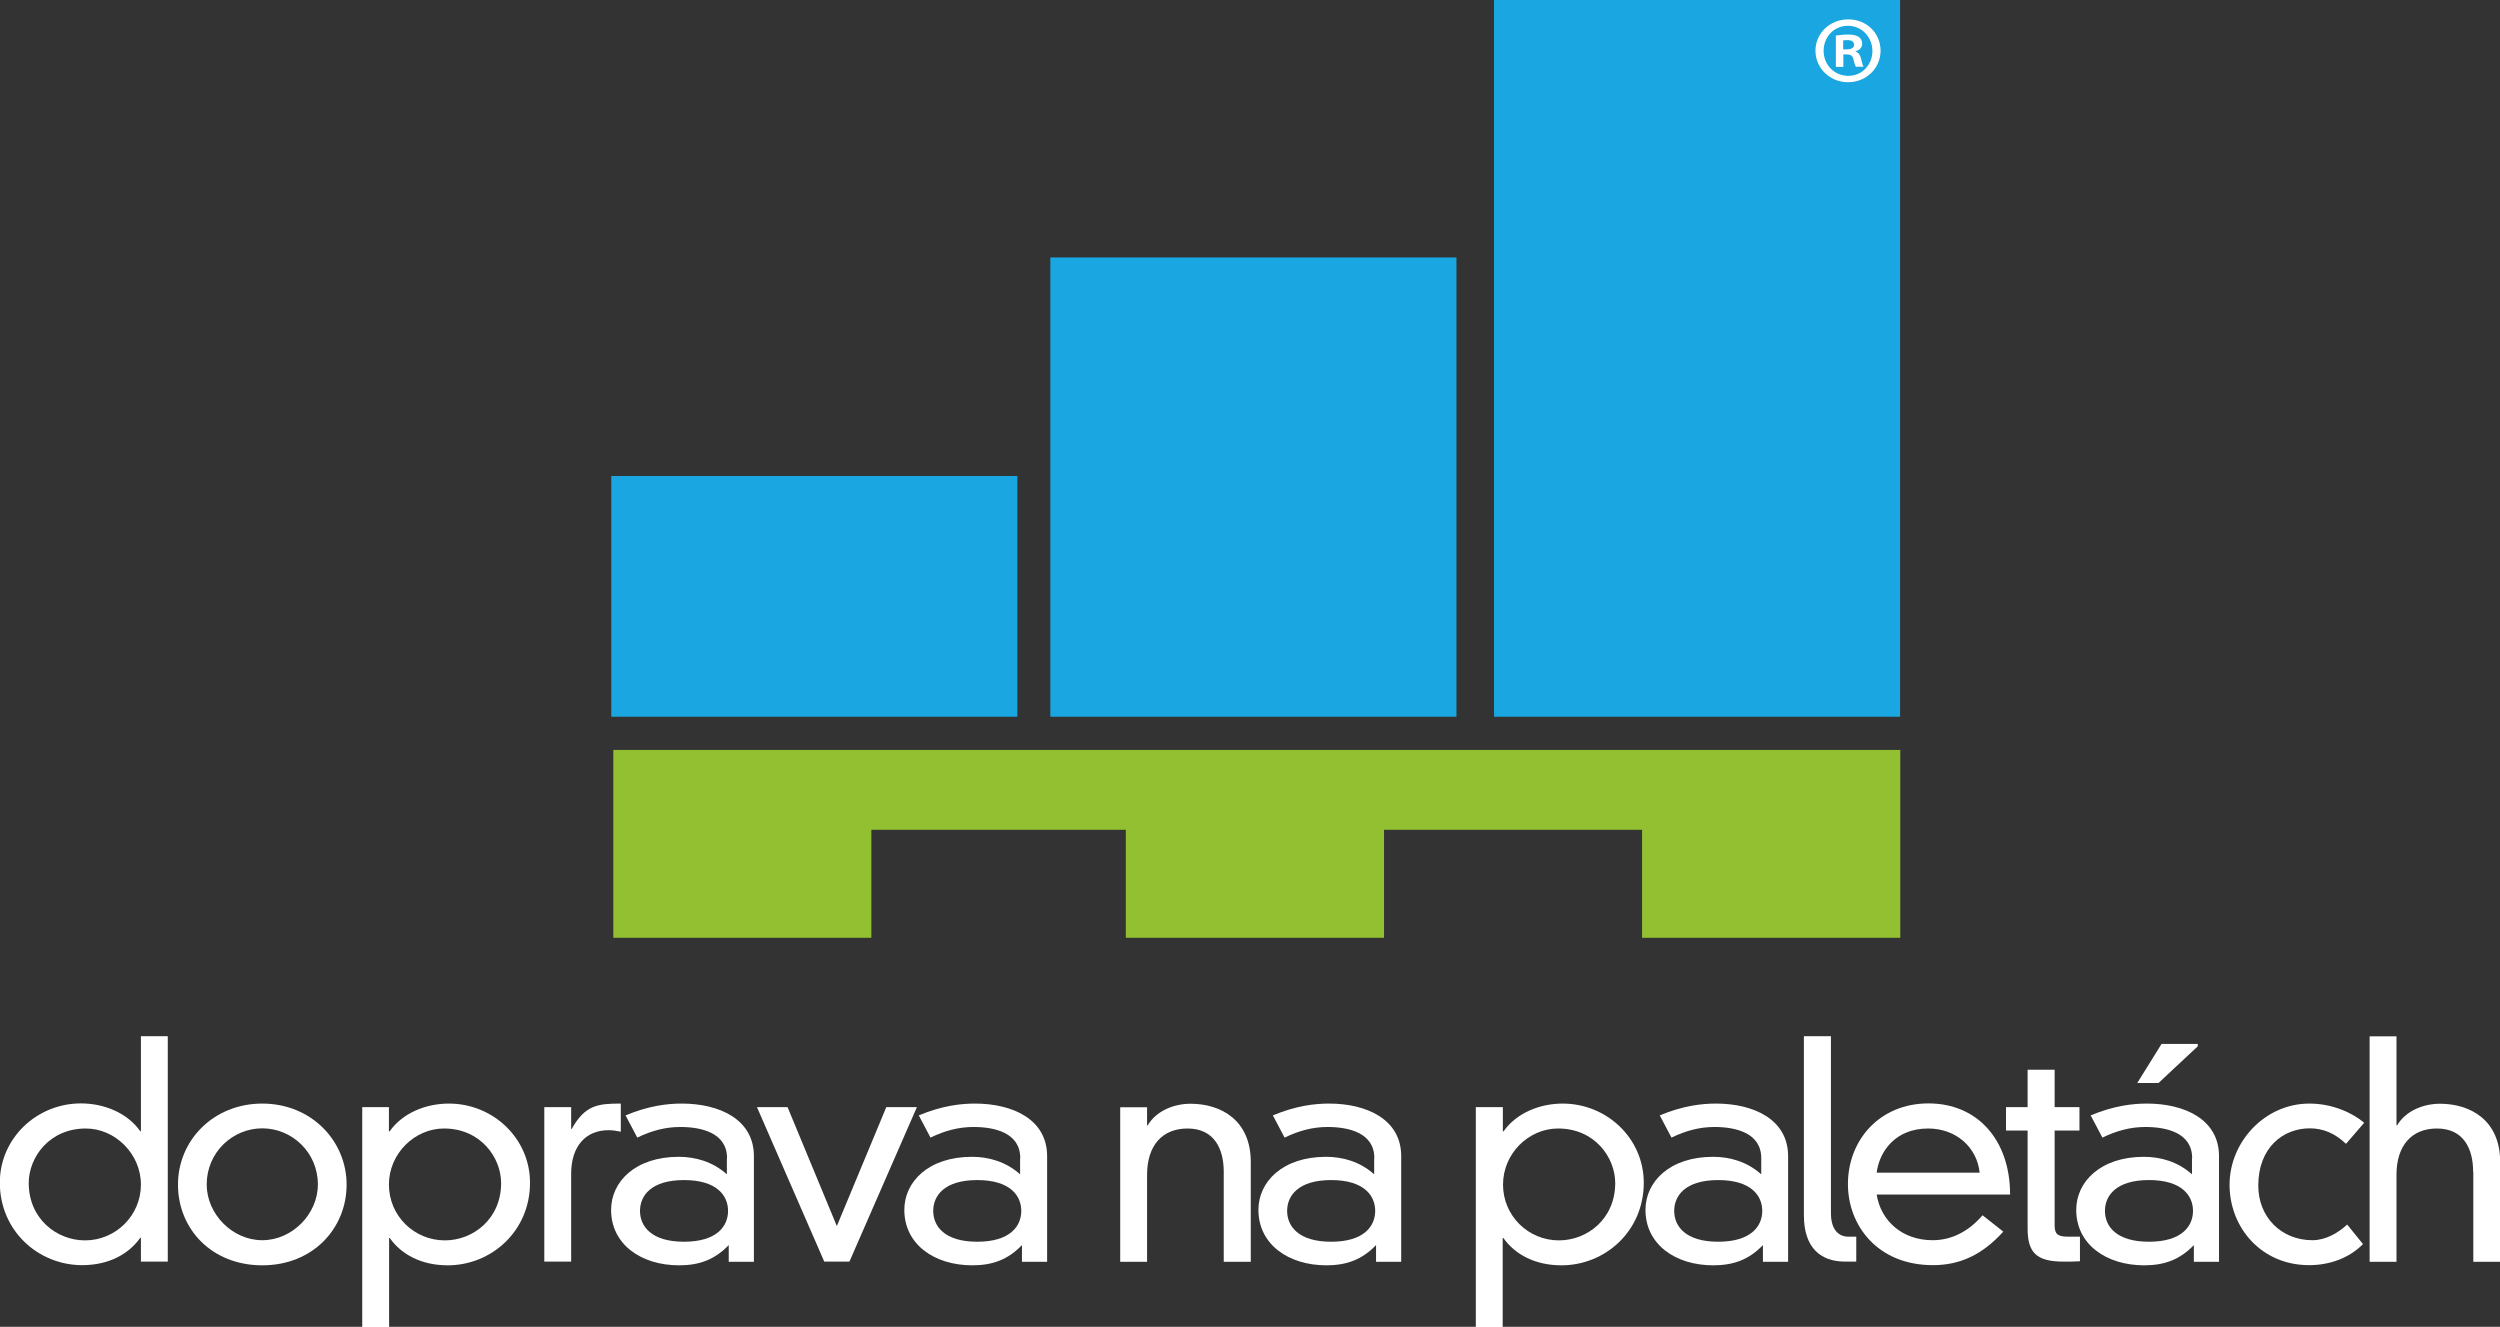
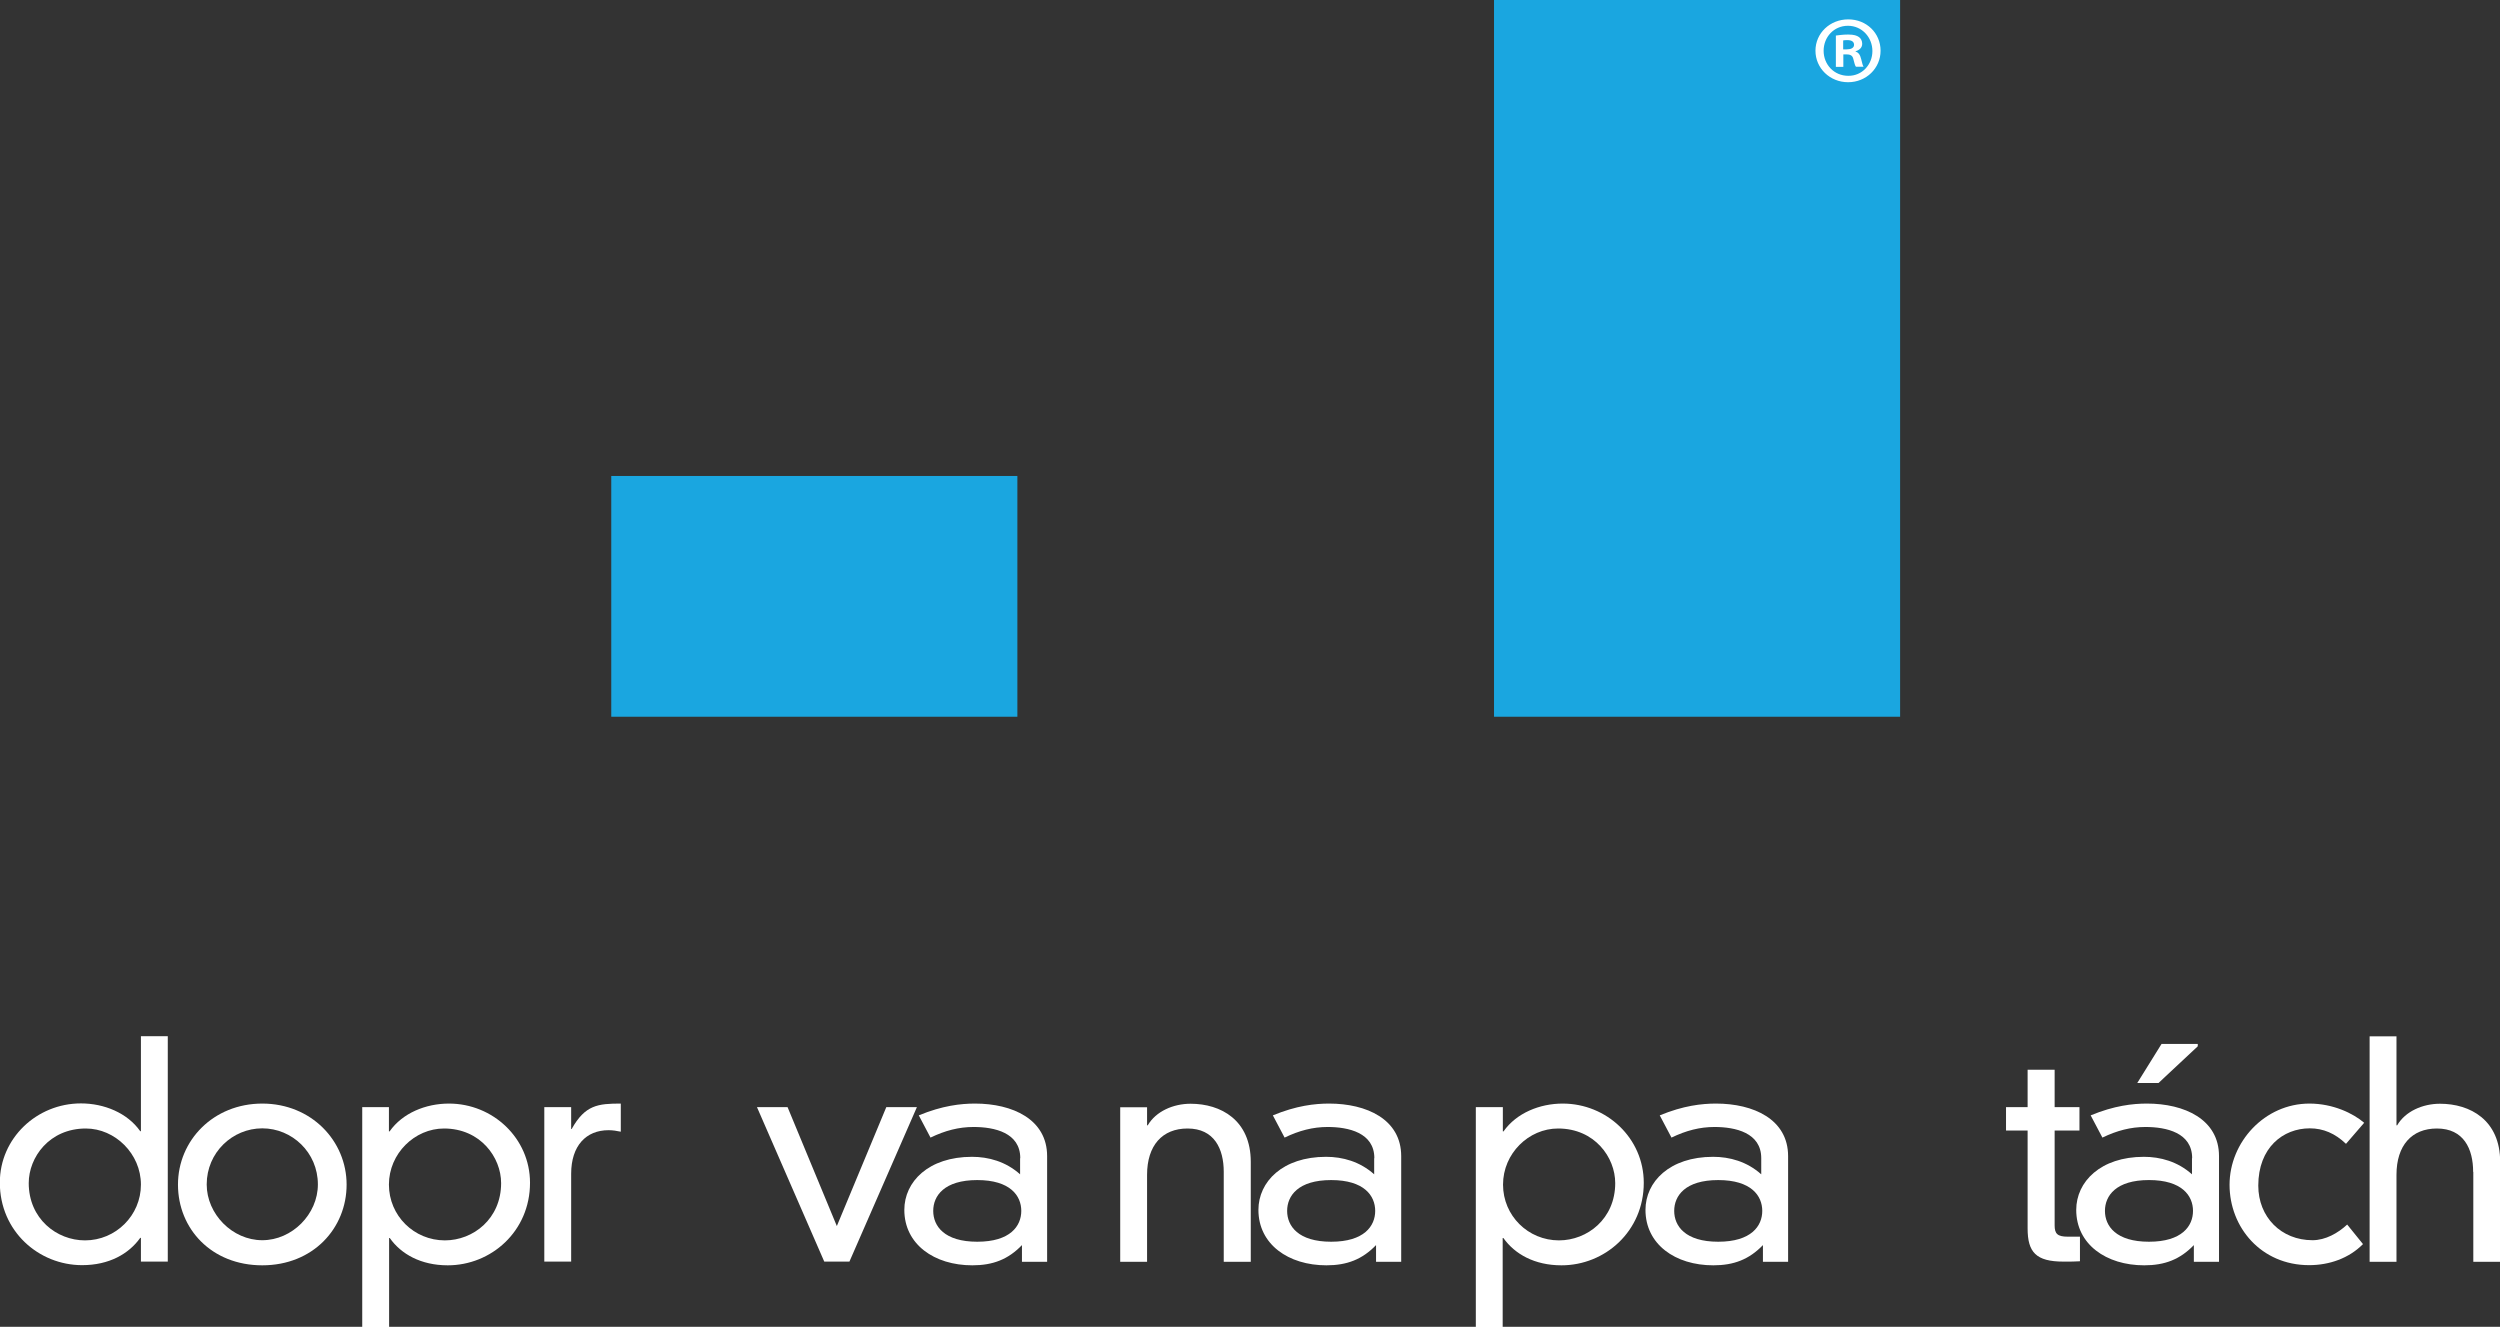
<svg xmlns="http://www.w3.org/2000/svg" width="179" height="95" viewBox="0 0 179 95" fill="none">
  <rect x="0" y="0" width="179" height="95" fill="#333333" stroke="none" />
  <g clip-path="url(#clip0_22_1323)">
    <path d="M136.048 0H106.972V51.318H136.048V0Z" fill="#1AA6E0" />
-     <path d="M117.573 53.695H99.097H80.609H62.389H62.133H43.913V59.413V67.146H62.389V59.413H80.609V67.146H99.097V59.413H117.573V67.146H136.06V59.413V53.695H117.573Z" fill="#92C030" />
    <path d="M72.844 34.08H43.767V51.318H72.844V34.08Z" fill="#1AA6E0" />
-     <path d="M104.282 18.433H75.205V51.318H104.282V18.433Z" fill="#1AA6E0" />
    <path d="M6.147 80.801C3.53 80.801 2.057 82.864 2.057 84.71C2.057 87.255 4.053 88.811 6.086 88.811C8.289 88.811 10.09 87.026 10.09 84.818C10.09 82.611 8.24 80.801 6.147 80.801ZM10.09 74.19H12.013V90.331H10.09V88.63H10.041C9.226 89.776 7.814 90.585 5.879 90.585C2.775 90.585 -0.012 88.16 -0.012 84.674C-0.012 81.489 2.641 79.004 5.794 79.004C7.449 79.004 9.116 79.679 10.041 80.994H10.09V74.178V74.19Z" fill="white" />
    <path d="M14.8 84.806C14.8 86.929 16.638 88.799 18.78 88.799C20.922 88.799 22.76 86.929 22.76 84.806C22.76 82.514 20.91 80.789 18.78 80.789C16.65 80.789 14.8 82.514 14.8 84.806ZM18.78 79.016C22.297 79.016 24.817 81.694 24.817 84.818C24.817 87.943 22.419 90.597 18.78 90.597C15.141 90.597 12.743 87.979 12.743 84.818C12.743 81.657 15.275 79.016 18.78 79.016Z" fill="white" />
    <path d="M31.791 80.801C29.697 80.801 27.847 82.586 27.847 84.818C27.847 87.05 29.649 88.811 31.852 88.811C33.884 88.811 35.88 87.267 35.88 84.71C35.88 82.864 34.395 80.801 31.791 80.801ZM25.924 79.269H27.847V81.006H27.896C28.821 79.691 30.488 79.016 32.144 79.016C35.296 79.016 37.949 81.501 37.949 84.686C37.949 88.172 35.162 90.597 32.059 90.597C30.136 90.597 28.712 89.788 27.908 88.642H27.86V95.012H25.936V79.281L25.924 79.269Z" fill="white" />
    <path d="M38.972 79.269H40.895V80.837H40.931C41.893 79.112 42.818 79.016 44.449 79.016V81.03C44.169 80.97 43.877 80.922 43.572 80.922C41.966 80.922 40.895 82.031 40.895 84.046V90.331H38.972V79.269Z" fill="white" />
-     <path d="M48.976 84.493C46.615 84.493 45.824 85.614 45.824 86.7C45.824 87.786 46.615 88.908 48.976 88.908C51.338 88.908 52.129 87.786 52.129 86.7C52.129 85.614 51.338 84.493 48.976 84.493ZM52.056 82.924C52.056 81.103 50.206 80.692 48.709 80.692C47.662 80.692 46.676 80.946 45.629 81.452L44.789 79.86C46.481 79.16 47.808 79.016 48.818 79.016C51.496 79.016 53.979 80.138 53.979 82.779V90.343H52.177V89.149C51.191 90.174 50.096 90.597 48.623 90.597C45.897 90.597 43.755 89.089 43.755 86.628C43.755 84.613 45.483 82.828 48.599 82.828C49.78 82.828 51.021 83.165 52.044 84.082V82.936L52.056 82.924Z" fill="white" />
    <path d="M63.46 79.269H65.651L60.819 90.331H59.017L54.198 79.269H56.389L59.918 87.786L63.46 79.269Z" fill="white" />
    <path d="M69.972 84.493C67.61 84.493 66.819 85.614 66.819 86.7C66.819 87.786 67.61 88.908 69.972 88.908C72.333 88.908 73.124 87.786 73.124 86.7C73.124 85.614 72.333 84.493 69.972 84.493ZM73.051 82.924C73.051 81.103 71.213 80.692 69.704 80.692C68.657 80.692 67.671 80.946 66.624 81.452L65.785 79.86C67.476 79.16 68.803 79.016 69.813 79.016C72.491 79.016 74.974 80.138 74.974 82.779V90.343H73.172V89.149C72.187 90.174 71.091 90.597 69.619 90.597C66.892 90.597 64.75 89.089 64.75 86.628C64.75 84.613 66.478 82.828 69.594 82.828C70.775 82.828 72.016 83.165 73.039 84.082V82.936L73.051 82.924Z" fill="white" />
    <path d="M87.62 83.901C87.62 82.249 86.938 80.801 85.027 80.801C83.226 80.801 82.13 82.007 82.13 84.119V90.343H80.207V79.281H82.13V80.572H82.179C82.763 79.571 84.005 79.028 85.246 79.028C87.413 79.028 89.555 80.198 89.555 83.19V90.343H87.62V83.913V83.901Z" fill="white" />
    <path d="M95.312 84.493C92.951 84.493 92.159 85.614 92.159 86.7C92.159 87.786 92.951 88.908 95.312 88.908C97.673 88.908 98.464 87.786 98.464 86.7C98.464 85.614 97.673 84.493 95.312 84.493ZM98.403 82.924C98.403 81.103 96.553 80.692 95.056 80.692C94.009 80.692 93.023 80.946 91.977 81.452L91.137 79.86C92.829 79.16 94.156 79.016 95.166 79.016C97.843 79.016 100.326 80.138 100.326 82.779V90.343H98.525V89.149C97.539 90.174 96.444 90.597 94.971 90.597C92.245 90.597 90.103 89.089 90.103 86.628C90.103 84.613 91.831 82.828 94.947 82.828C96.127 82.828 97.369 83.165 98.391 84.082V82.936L98.403 82.924Z" fill="white" />
    <path d="M111.56 80.801C109.454 80.801 107.617 82.586 107.617 84.818C107.617 87.05 109.418 88.811 111.621 88.811C113.654 88.811 115.65 87.267 115.65 84.71C115.65 82.864 114.177 80.801 111.56 80.801ZM105.681 79.269H107.604V81.006H107.653C108.578 79.691 110.246 79.016 111.889 79.016C115.041 79.016 117.694 81.501 117.694 84.686C117.694 88.172 114.907 90.597 111.804 90.597C109.868 90.597 108.456 89.788 107.641 88.642H107.592V95.012H105.669V79.281L105.681 79.269Z" fill="white" />
    <path d="M123.025 84.493C120.664 84.493 119.873 85.614 119.873 86.7C119.873 87.786 120.664 88.908 123.025 88.908C125.386 88.908 126.178 87.786 126.178 86.7C126.178 85.614 125.386 84.493 123.025 84.493ZM126.105 82.924C126.105 81.103 124.255 80.692 122.757 80.692C121.711 80.692 120.725 80.946 119.678 81.452L118.838 79.86C120.53 79.16 121.857 79.016 122.867 79.016C125.545 79.016 128.028 80.138 128.028 82.779V90.343H126.226V89.149C125.24 90.174 124.145 90.597 122.672 90.597C119.946 90.597 117.816 89.089 117.816 86.628C117.816 84.613 119.544 82.828 122.66 82.828C123.841 82.828 125.082 83.165 126.105 84.082V82.936V82.924Z" fill="white" />
-     <path d="M131.095 74.19V86.869C131.095 88.124 131.715 88.546 132.336 88.546H132.908V90.331H132.117C130.34 90.331 129.159 89.33 129.159 87.014V74.19H131.095Z" fill="white" />
-     <path d="M141.744 83.962C141.55 82.14 140.053 80.801 138.057 80.801C135.695 80.801 134.563 82.454 134.369 83.962H141.744ZM143.436 88.184C141.939 89.837 140.345 90.585 138.397 90.585C134.43 90.585 132.312 87.738 132.312 84.782C132.312 81.634 134.576 79.004 138.081 79.004C141.586 79.004 143.923 81.622 143.923 85.53H134.369C134.673 87.424 136.207 88.799 138.373 88.799C139.748 88.799 140.965 88.16 141.951 87.014L143.436 88.184Z" fill="white" />
    <path d="M145.189 76.591H147.112V79.269H148.889V80.946H147.112V87.737C147.112 88.329 147.307 88.546 148.049 88.546H148.925V90.307C148.645 90.331 148.195 90.331 147.745 90.331C145.773 90.331 145.177 89.656 145.177 87.955V80.946H143.631V79.269H145.177V76.591H145.189Z" fill="white" />
    <path d="M154.767 74.745H157.36V74.914L154.548 77.544H153.027L154.767 74.745ZM153.867 84.492C151.506 84.492 150.714 85.614 150.714 86.7C150.714 87.786 151.506 88.908 153.867 88.908C156.228 88.908 157.019 87.786 157.019 86.7C157.019 85.614 156.228 84.492 153.867 84.492ZM156.958 82.924C156.958 81.103 155.12 80.692 153.611 80.692C152.564 80.692 151.579 80.946 150.532 81.452L149.692 79.86C151.384 79.16 152.711 79.016 153.721 79.016C156.398 79.016 158.881 80.138 158.881 82.779V90.343H157.08V89.149C156.094 90.174 154.999 90.597 153.526 90.597C150.8 90.597 148.658 89.089 148.658 86.628C148.658 84.613 150.398 82.828 153.502 82.828C154.682 82.828 155.924 83.165 156.946 84.082V82.936L156.958 82.924Z" fill="white" />
    <path d="M167.973 81.899C167.194 81.151 166.342 80.789 165.381 80.789C163.47 80.789 161.693 82.164 161.693 84.891C161.693 87.146 163.336 88.799 165.575 88.799C166.5 88.799 167.401 88.293 168.058 87.677L169.19 89.077C168.18 90.102 166.768 90.585 165.332 90.585C161.9 90.585 159.636 87.882 159.636 84.83C159.636 81.778 162.143 79.016 165.356 79.016C167.048 79.016 168.484 79.715 169.275 80.391L167.973 81.899Z" fill="white" />
    <path d="M177.077 83.902C177.077 82.249 176.395 80.801 174.485 80.801C172.683 80.801 171.588 82.008 171.588 84.119V90.344H169.665V74.203H171.588V80.572H171.637C172.221 79.571 173.462 79.028 174.704 79.028C176.87 79.028 179.012 80.198 179.012 83.19V90.344H177.089V83.914L177.077 83.902Z" fill="white" />
    <path d="M131.983 3.535H132.227C132.519 3.535 132.75 3.438 132.75 3.209C132.75 3.004 132.604 2.871 132.263 2.871C132.129 2.871 132.032 2.883 131.971 2.895V3.535H131.983ZM131.971 4.789H131.448V2.545C131.655 2.521 131.947 2.473 132.324 2.473C132.75 2.473 132.945 2.545 133.103 2.654C133.237 2.75 133.334 2.919 133.334 3.136C133.334 3.414 133.127 3.595 132.859 3.667V3.691C133.079 3.764 133.188 3.933 133.261 4.234C133.334 4.572 133.383 4.705 133.431 4.777H132.884C132.811 4.693 132.774 4.5 132.701 4.234C132.653 4.005 132.519 3.896 132.227 3.896H131.983V4.789H131.971ZM130.571 3.631C130.571 4.632 131.326 5.428 132.336 5.428C133.322 5.441 134.064 4.632 134.064 3.655C134.064 2.678 133.322 1.846 132.312 1.846C131.302 1.846 130.571 2.654 130.571 3.643M134.649 3.631C134.649 4.886 133.626 5.887 132.324 5.887C131.022 5.887 129.987 4.886 129.987 3.631C129.987 2.376 131.022 1.387 132.336 1.387C133.651 1.387 134.649 2.376 134.649 3.631Z" fill="white" />
  </g>
  <defs>
    <clipPath id="clip0_22_1323">
      <rect width="179" height="95" fill="white" />
    </clipPath>
  </defs>
</svg>